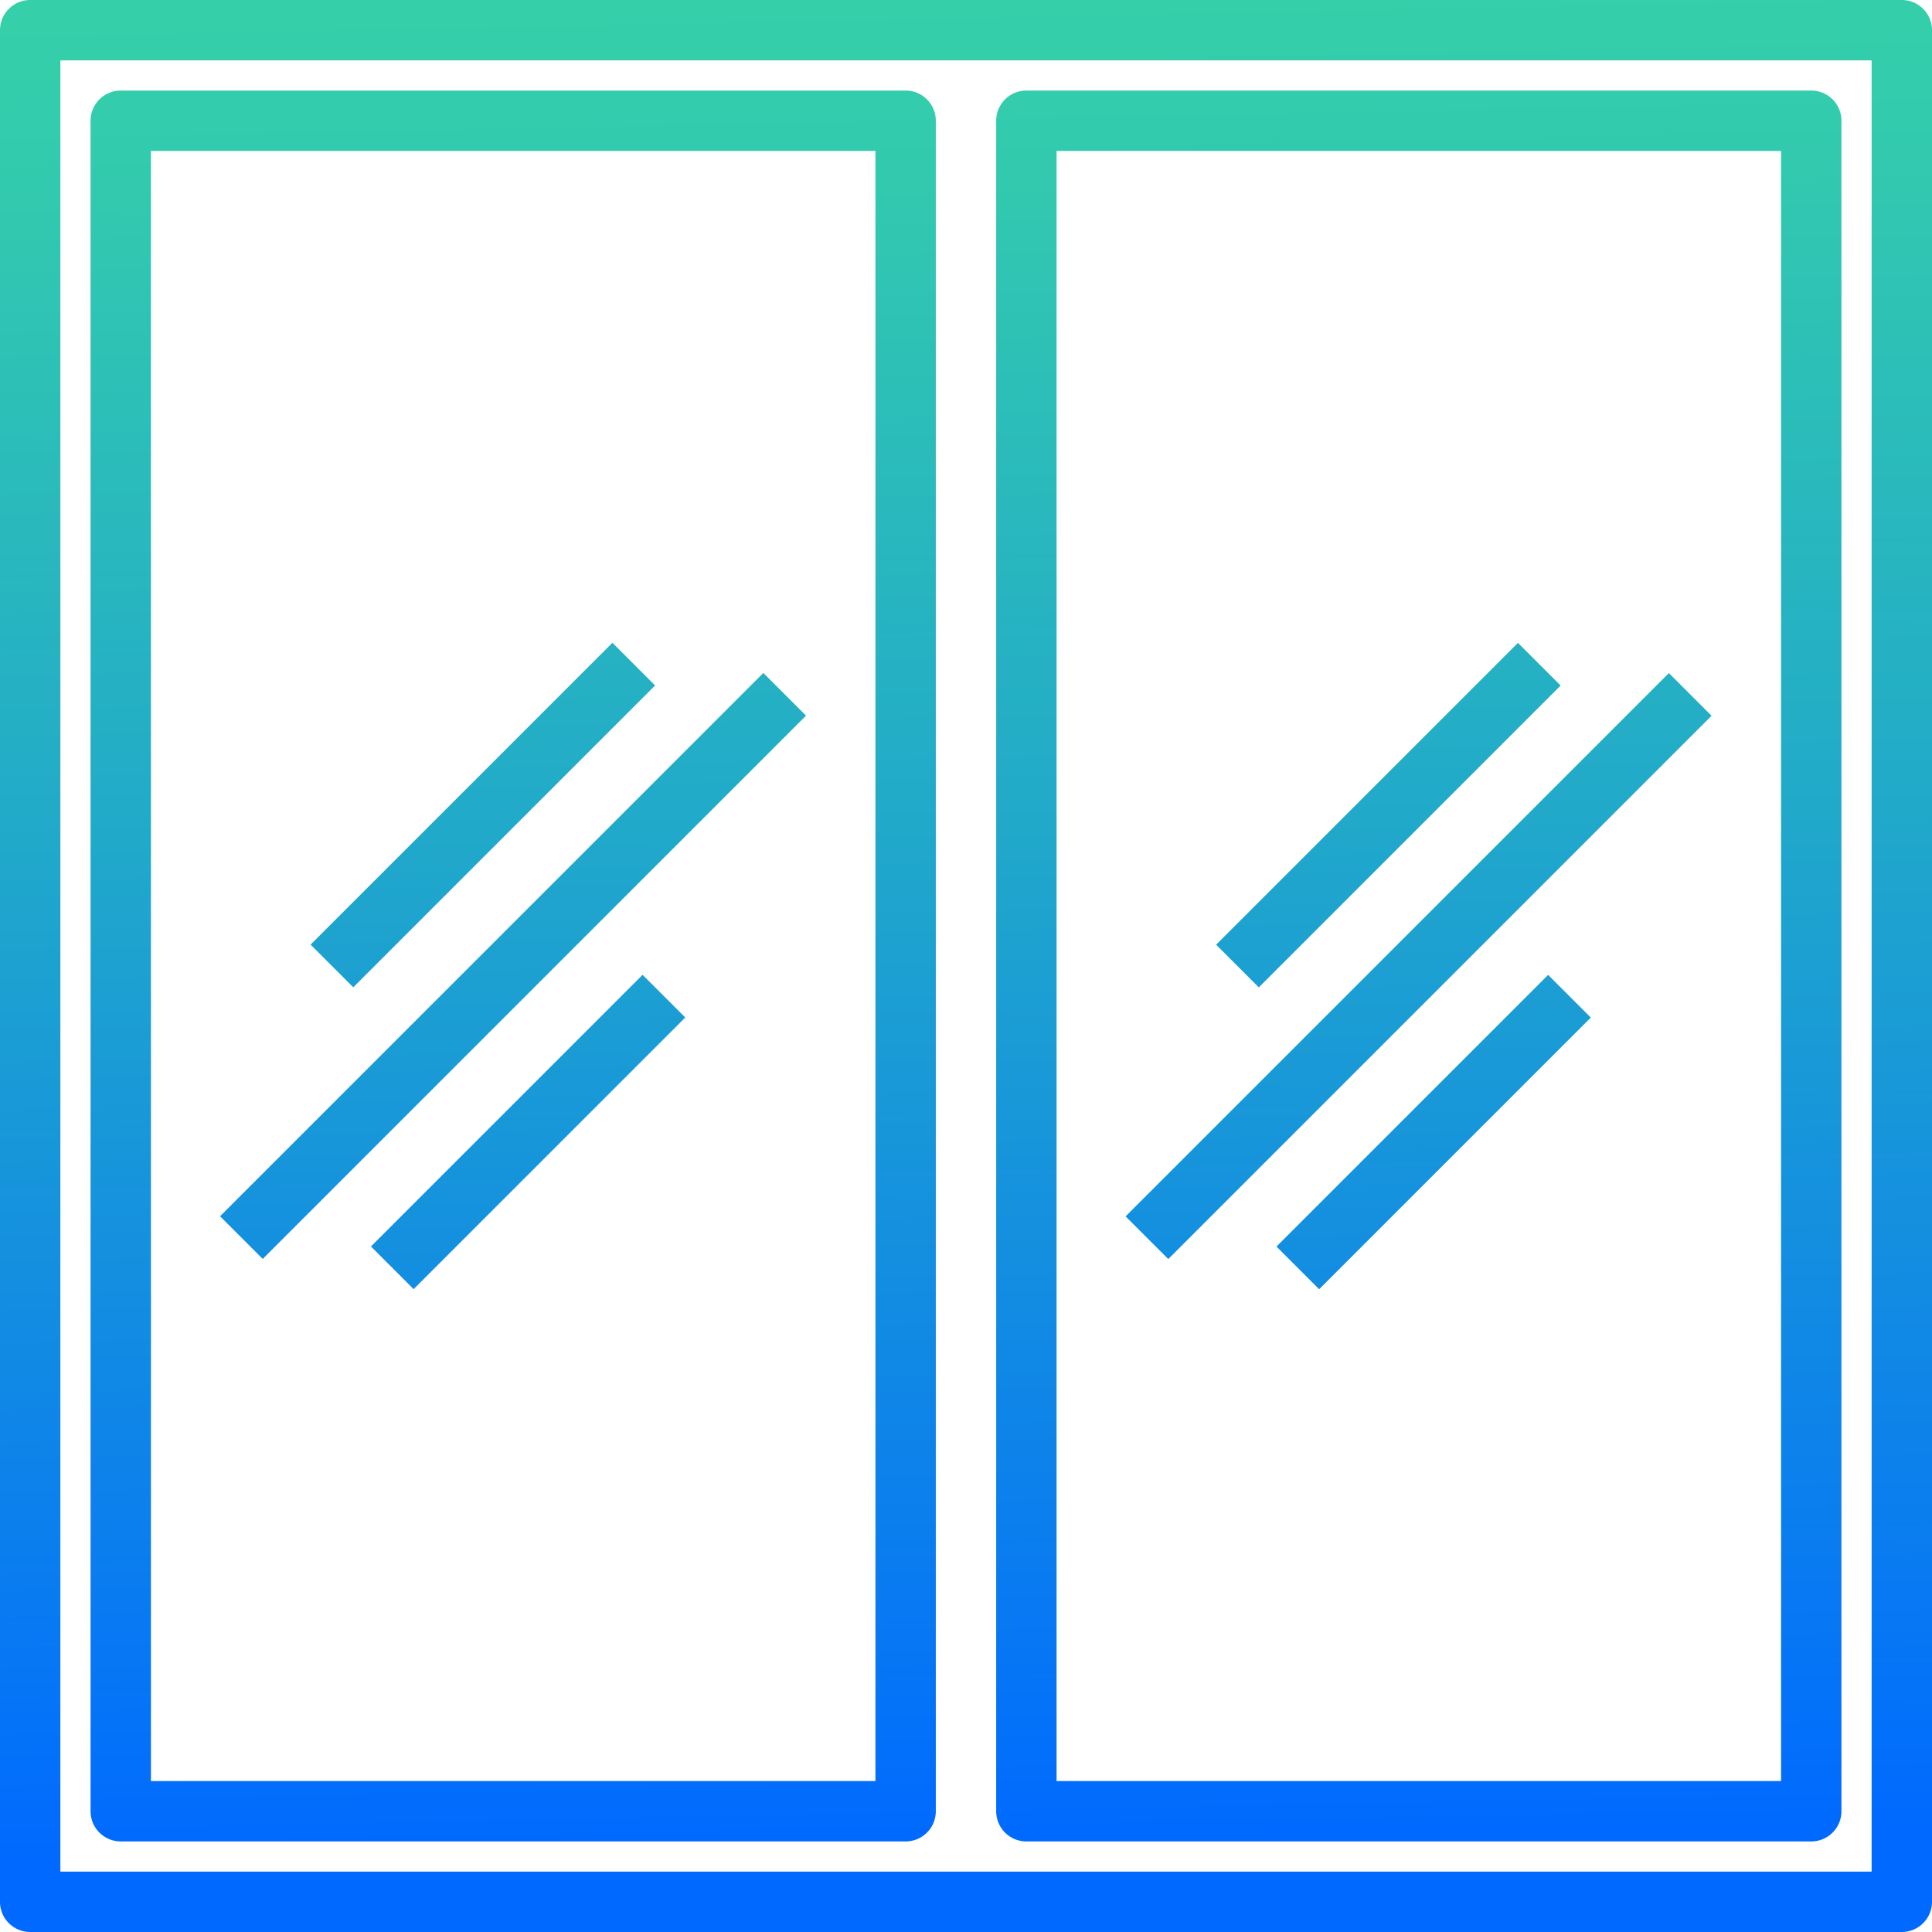
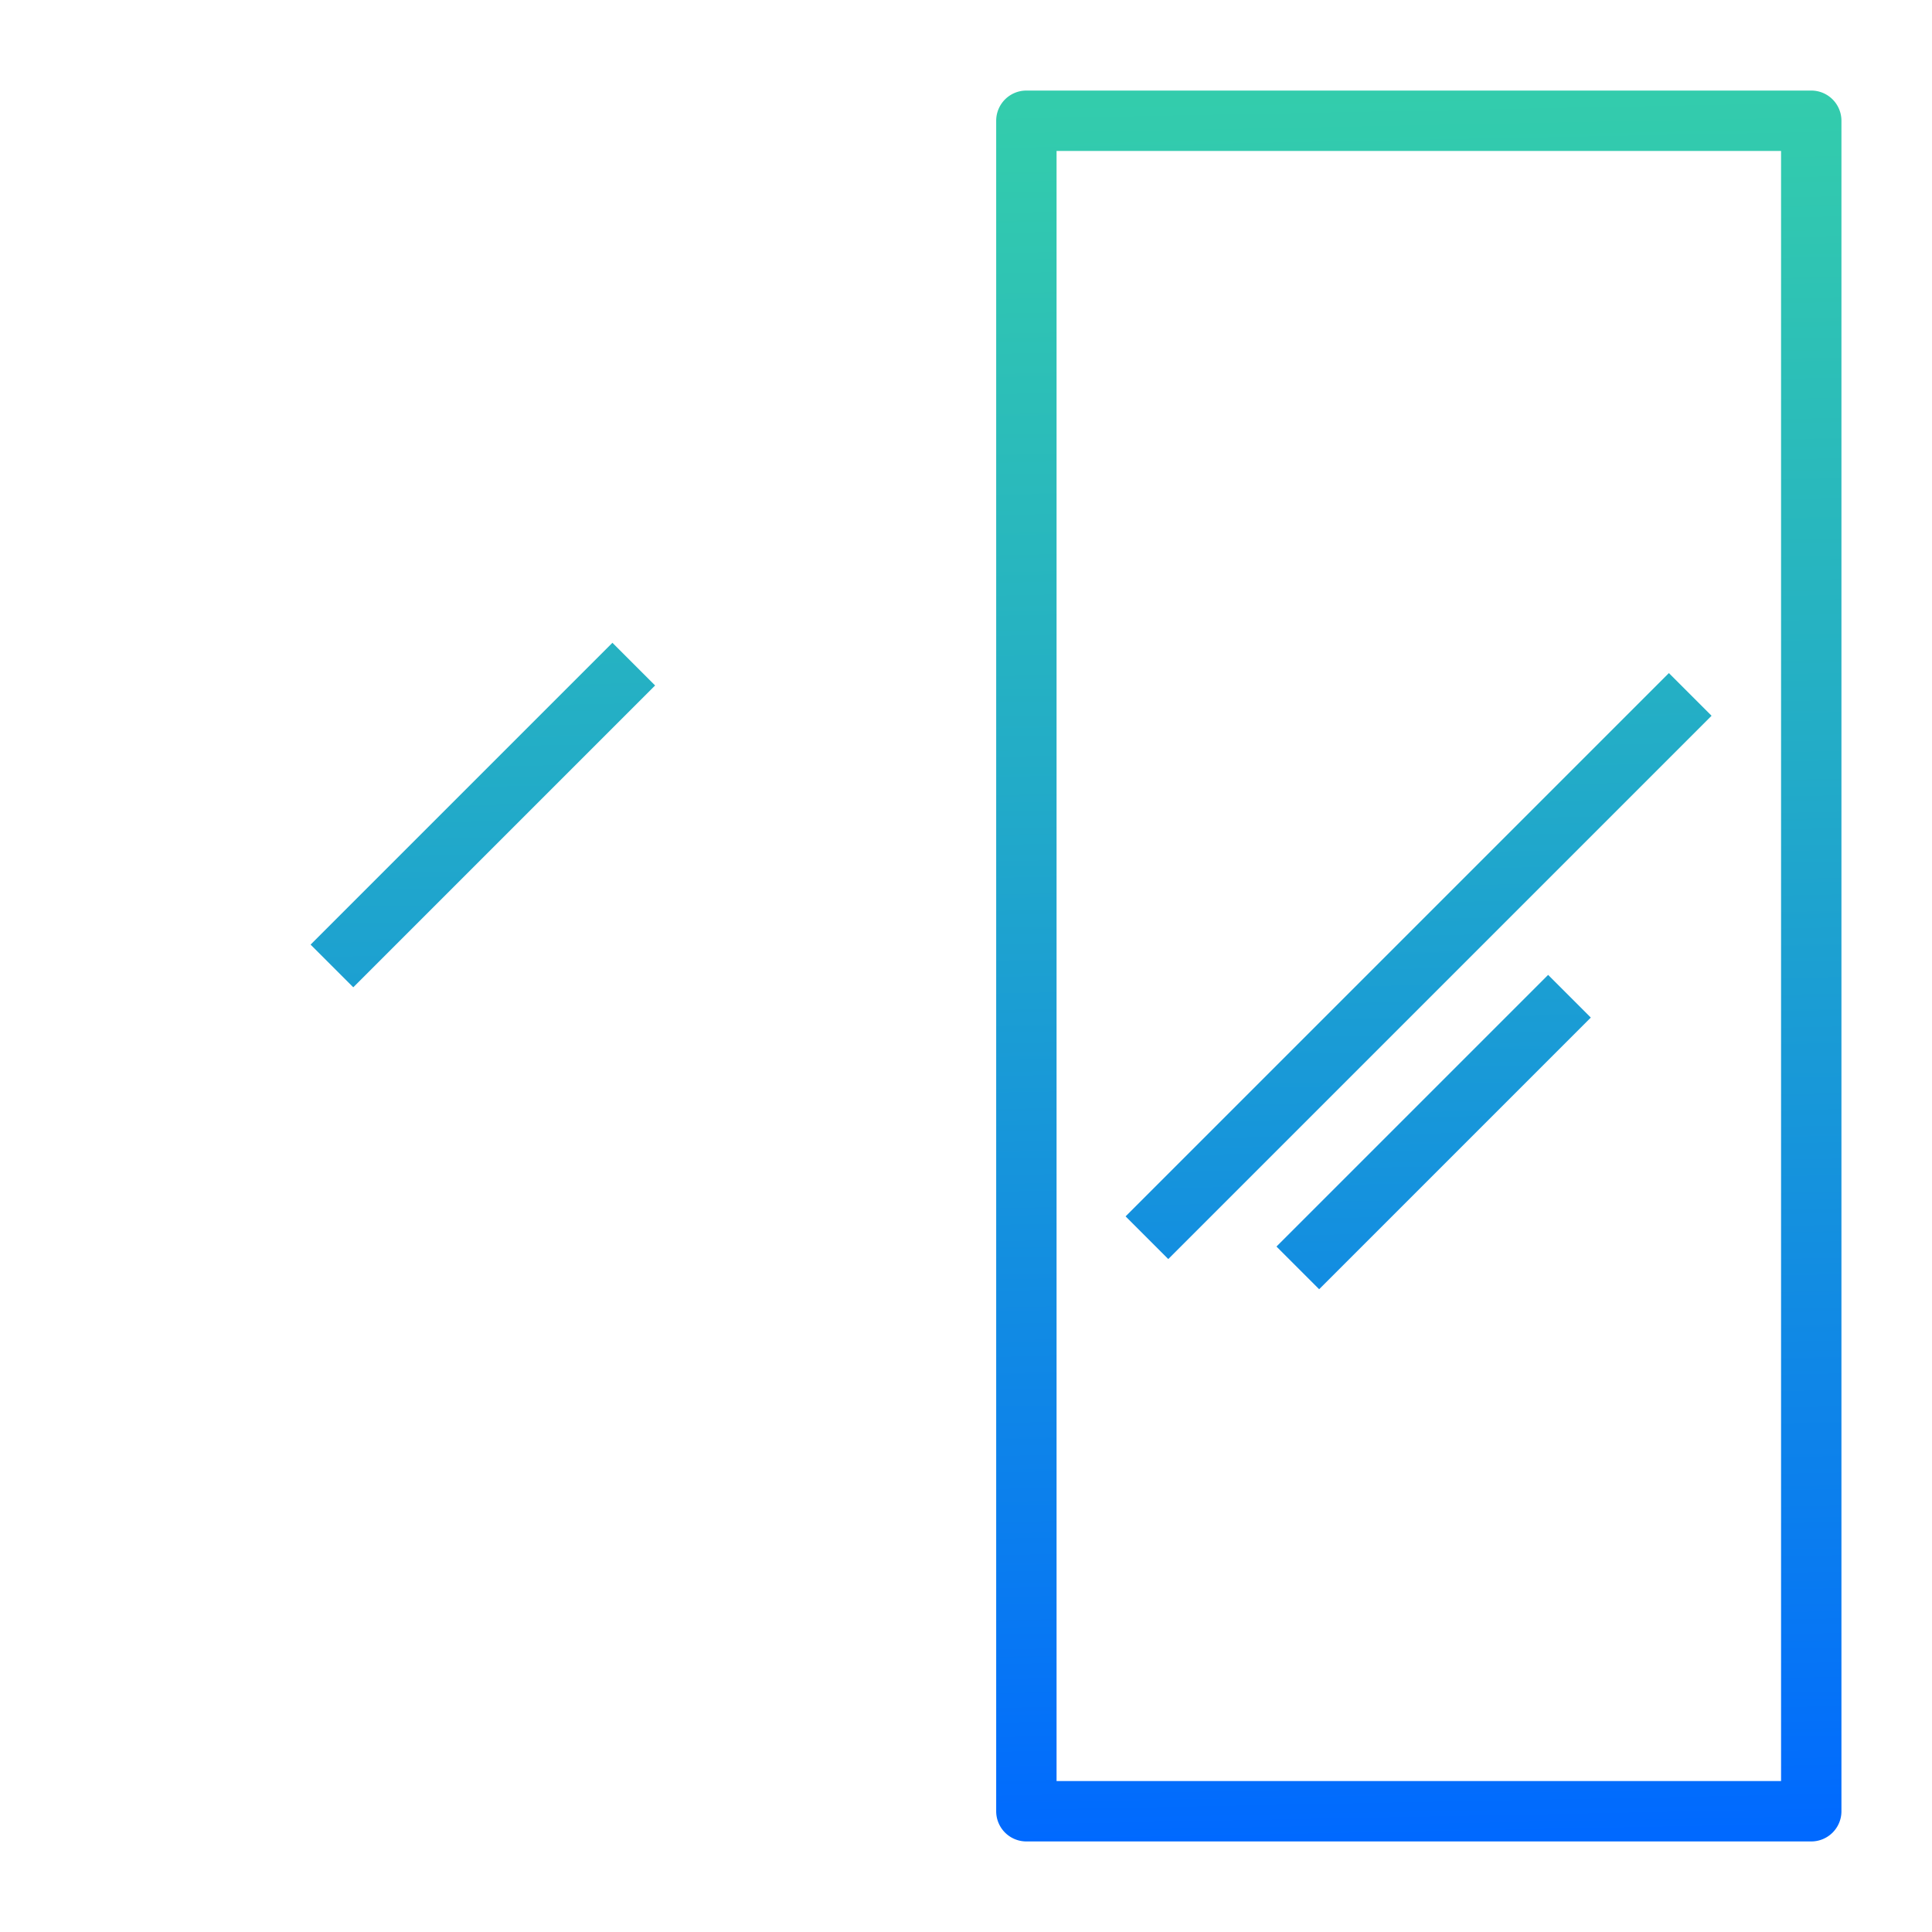
<svg xmlns="http://www.w3.org/2000/svg" xmlns:xlink="http://www.w3.org/1999/xlink" height="512" viewBox="0 0 64 64" width="512">
  <linearGradient id="linear-gradient" gradientUnits="userSpaceOnUse" x1="31.253" x2="32.574" y1="-6.115" y2="61.261">
    <stop offset="0" stop-color="#38d6a4" />
    <stop offset=".171" stop-color="#32caae" />
    <stop offset=".478" stop-color="#22abc8" />
    <stop offset=".884" stop-color="#0879f2" />
    <stop offset=".999" stop-color="#0069ff" />
  </linearGradient>
  <linearGradient id="linear-gradient-2" x1="16.258" x2="17.58" xlink:href="#linear-gradient" y1="-5.821" y2="61.555" />
  <linearGradient id="linear-gradient-3" x1="46.247" x2="47.568" xlink:href="#linear-gradient" y1="-6.409" y2="60.967" />
  <linearGradient id="linear-gradient-4" gradientTransform="matrix(.707 .707 -.707 .707 27.607 -2.648)" x1="16.258" x2="17.58" xlink:href="#linear-gradient" y1="-5.821" y2="61.555" />
  <linearGradient id="linear-gradient-5" gradientTransform="matrix(.707 .707 -.707 .707 31.642 -1.391)" x1="16.65" x2="17.972" xlink:href="#linear-gradient" y1="-5.829" y2="61.547" />
  <linearGradient id="linear-gradient-6" gradientTransform="matrix(.707 .707 -.707 .707 23.778 -3.406)" x1="15.357" x2="16.678" xlink:href="#linear-gradient" y1="-5.804" y2="61.572" />
  <linearGradient id="linear-gradient-7" gradientTransform="matrix(.707 .707 -.707 .707 36.393 -23.861)" x1="46.247" x2="47.568" xlink:href="#linear-gradient" y1="-6.409" y2="60.967" />
  <linearGradient id="linear-gradient-8" gradientTransform="matrix(.707 .707 -.707 .707 40.429 -22.604)" x1="46.639" x2="47.96" xlink:href="#linear-gradient" y1="-6.417" y2="60.959" />
  <linearGradient id="linear-gradient-9" gradientTransform="matrix(.707 .707 -.707 .707 32.565 -24.619)" x1="45.345" x2="46.666" xlink:href="#linear-gradient" y1="-6.392" y2="60.984" />
  <g id="slider_window" data-name="slider window">
-     <path d="m63 0h-62a1 1 0 0 0 -1 1v62a1 1 0 0 0 1 1h62a1 1 0 0 0 1-1v-62a1 1 0 0 0 -1-1zm-1 62h-60v-60h60z" fill="url(#linear-gradient)" />
-     <path d="m4 61h26a1 1 0 0 0 1-1v-56a1 1 0 0 0 -1-1h-26a1 1 0 0 0 -1 1v56a1 1 0 0 0 1 1zm1-56h24v54h-24z" fill="url(#linear-gradient-2)" />
    <path d="m34 61h26a1 1 0 0 0 1-1v-56a1 1 0 0 0 -1-1h-26a1 1 0 0 0 -1 1v56a1 1 0 0 0 1 1zm1-56h24v54h-24z" fill="url(#linear-gradient-3)" />
-     <path d="m4.272 31h25.456v2h-25.456z" fill="url(#linear-gradient-4)" transform="matrix(.707 -.707 .707 .707 -17.648 21.393)" />
-     <path d="m11.136 36.5h12.728v2h-12.728z" fill="url(#linear-gradient-5)" transform="matrix(.707 -.707 .707 .707 -21.391 23.358)" />
+     <path d="m4.272 31h25.456h-25.456z" fill="url(#linear-gradient-4)" transform="matrix(.707 -.707 .707 .707 -17.648 21.393)" />
    <path d="m8.929 26h14.142v2h-14.142z" fill="url(#linear-gradient-6)" transform="matrix(.707 -.707 .707 .707 -14.406 19.222)" />
    <path d="m34.272 31h25.456v2h-25.456z" fill="url(#linear-gradient-7)" transform="matrix(.707 -.707 .707 .707 -8.861 42.607)" />
    <path d="m41.136 36.5h12.728v2h-12.728z" fill="url(#linear-gradient-8)" transform="matrix(.707 -.707 .707 .707 -12.604 44.571)" />
-     <path d="m38.929 26h14.142v2h-14.142z" fill="url(#linear-gradient-9)" transform="matrix(.707 -.707 .707 .707 -5.619 40.435)" />
  </g>
</svg>